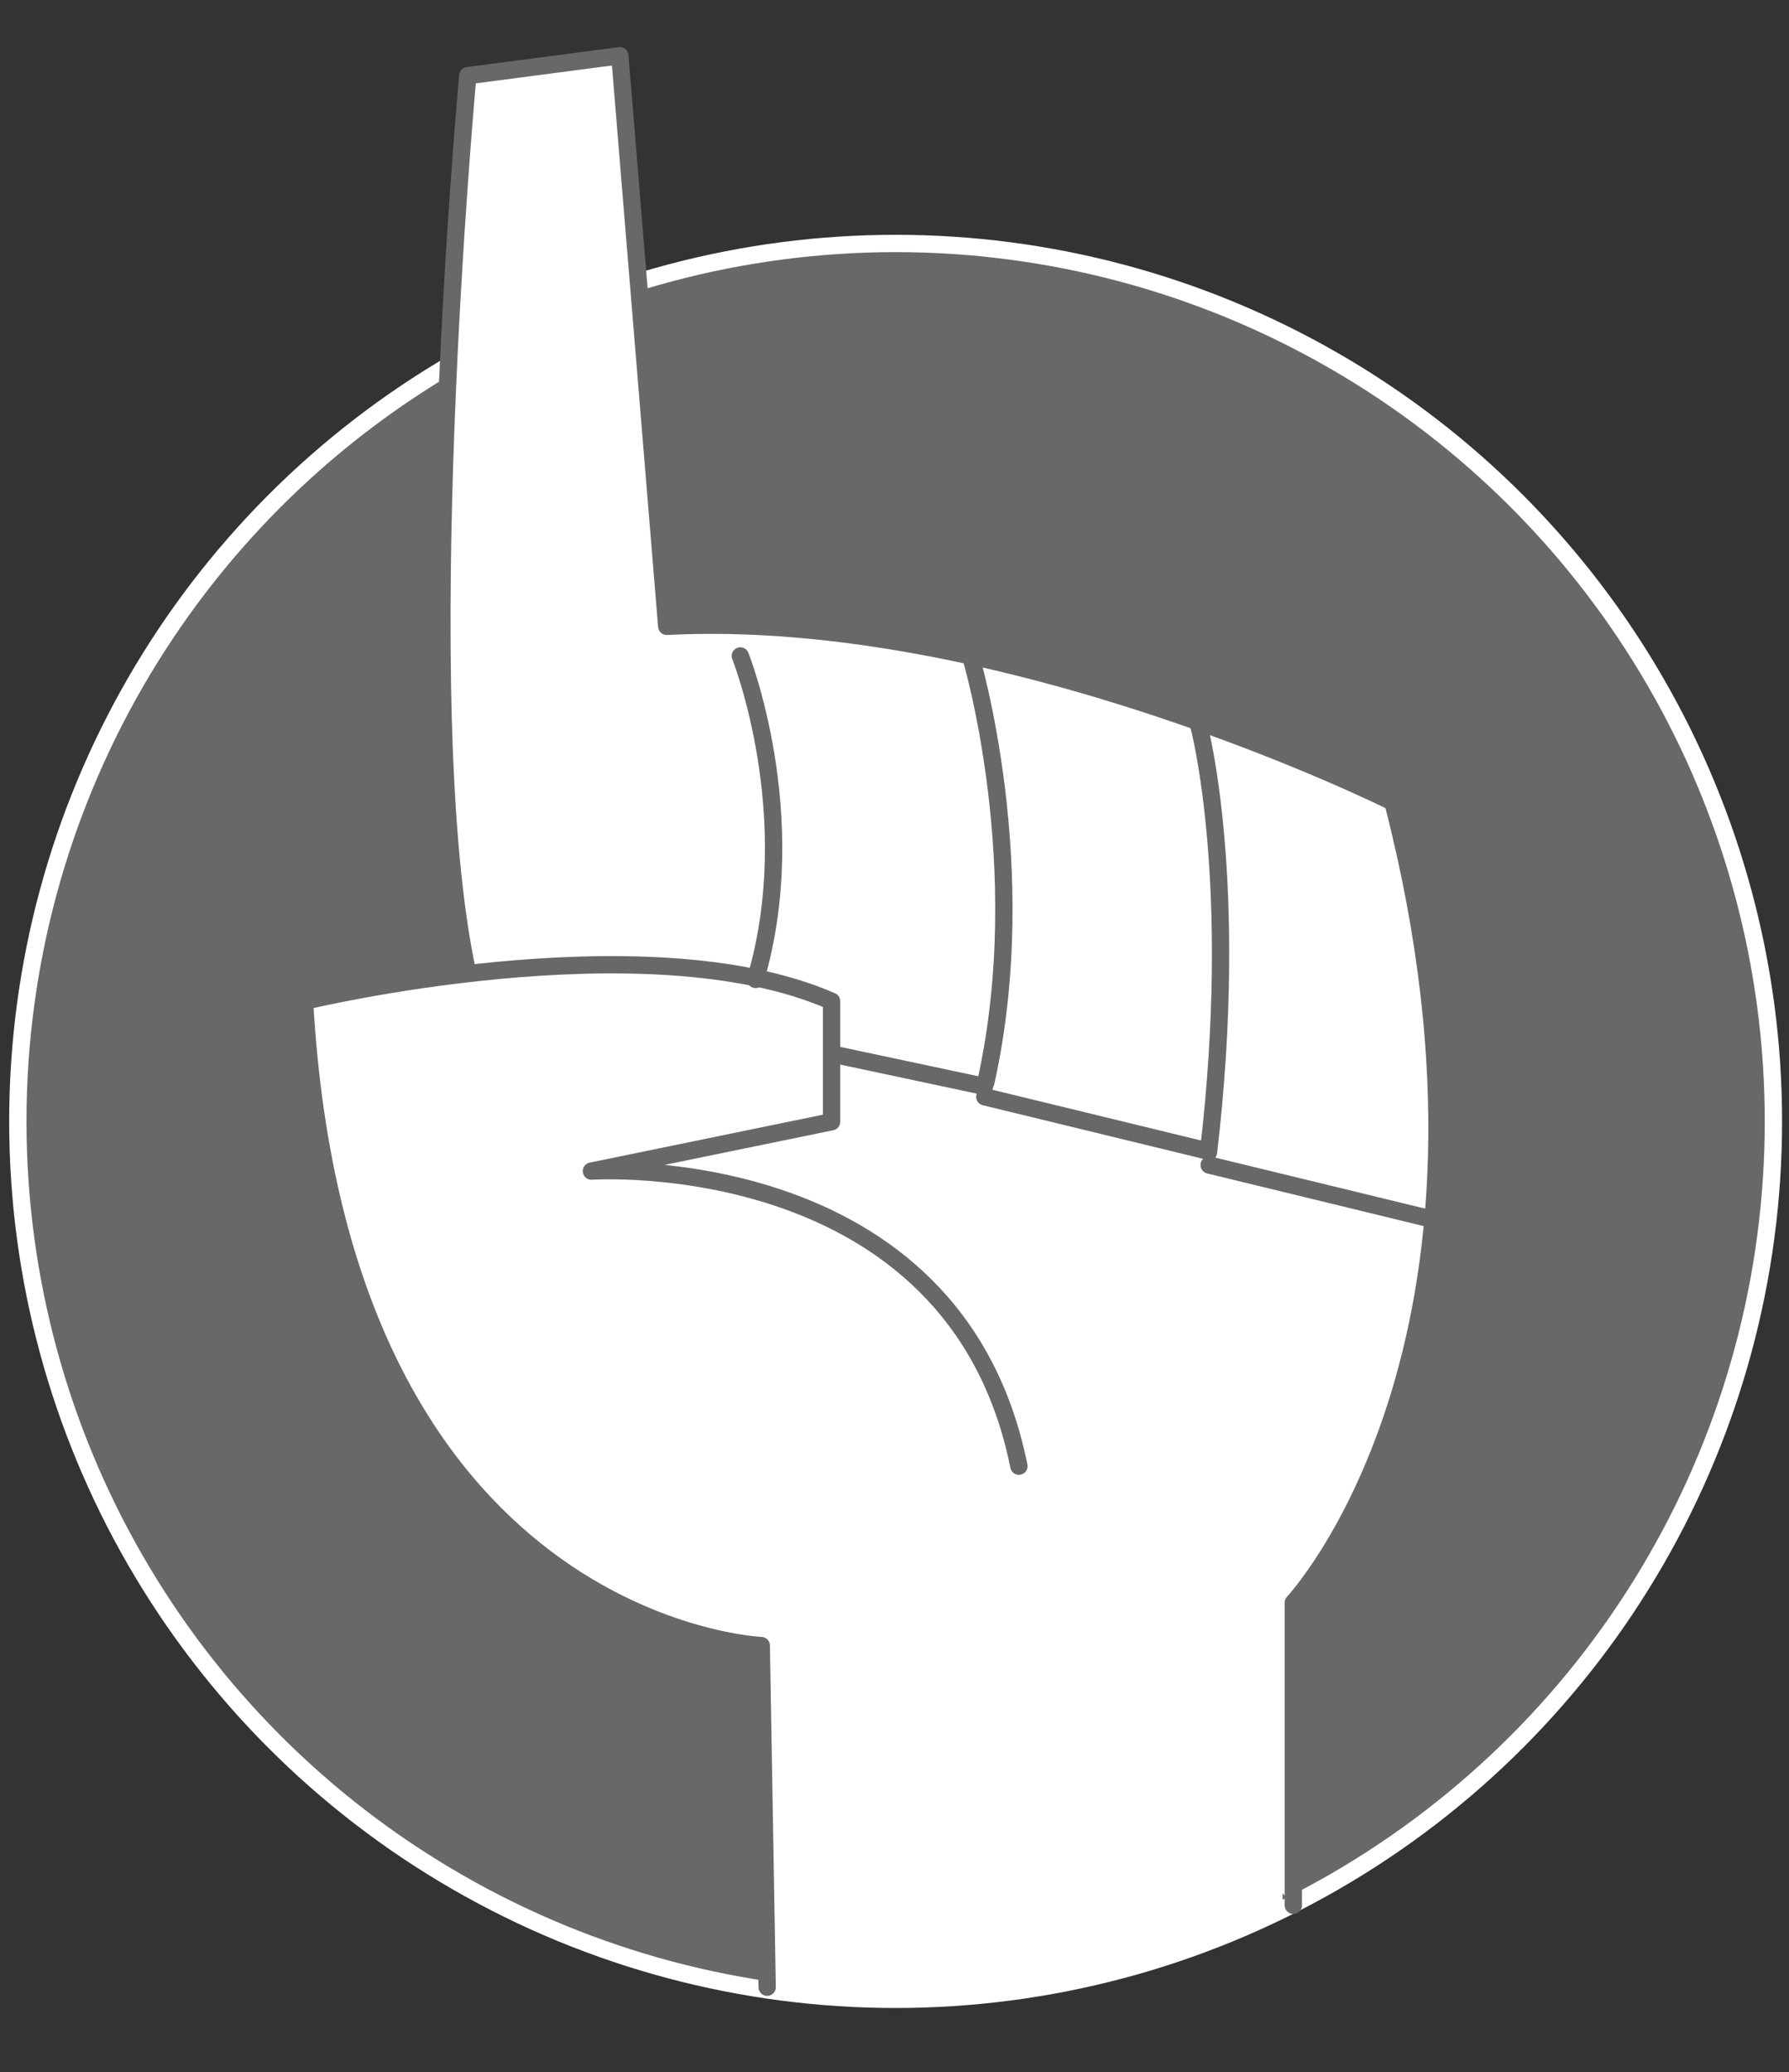
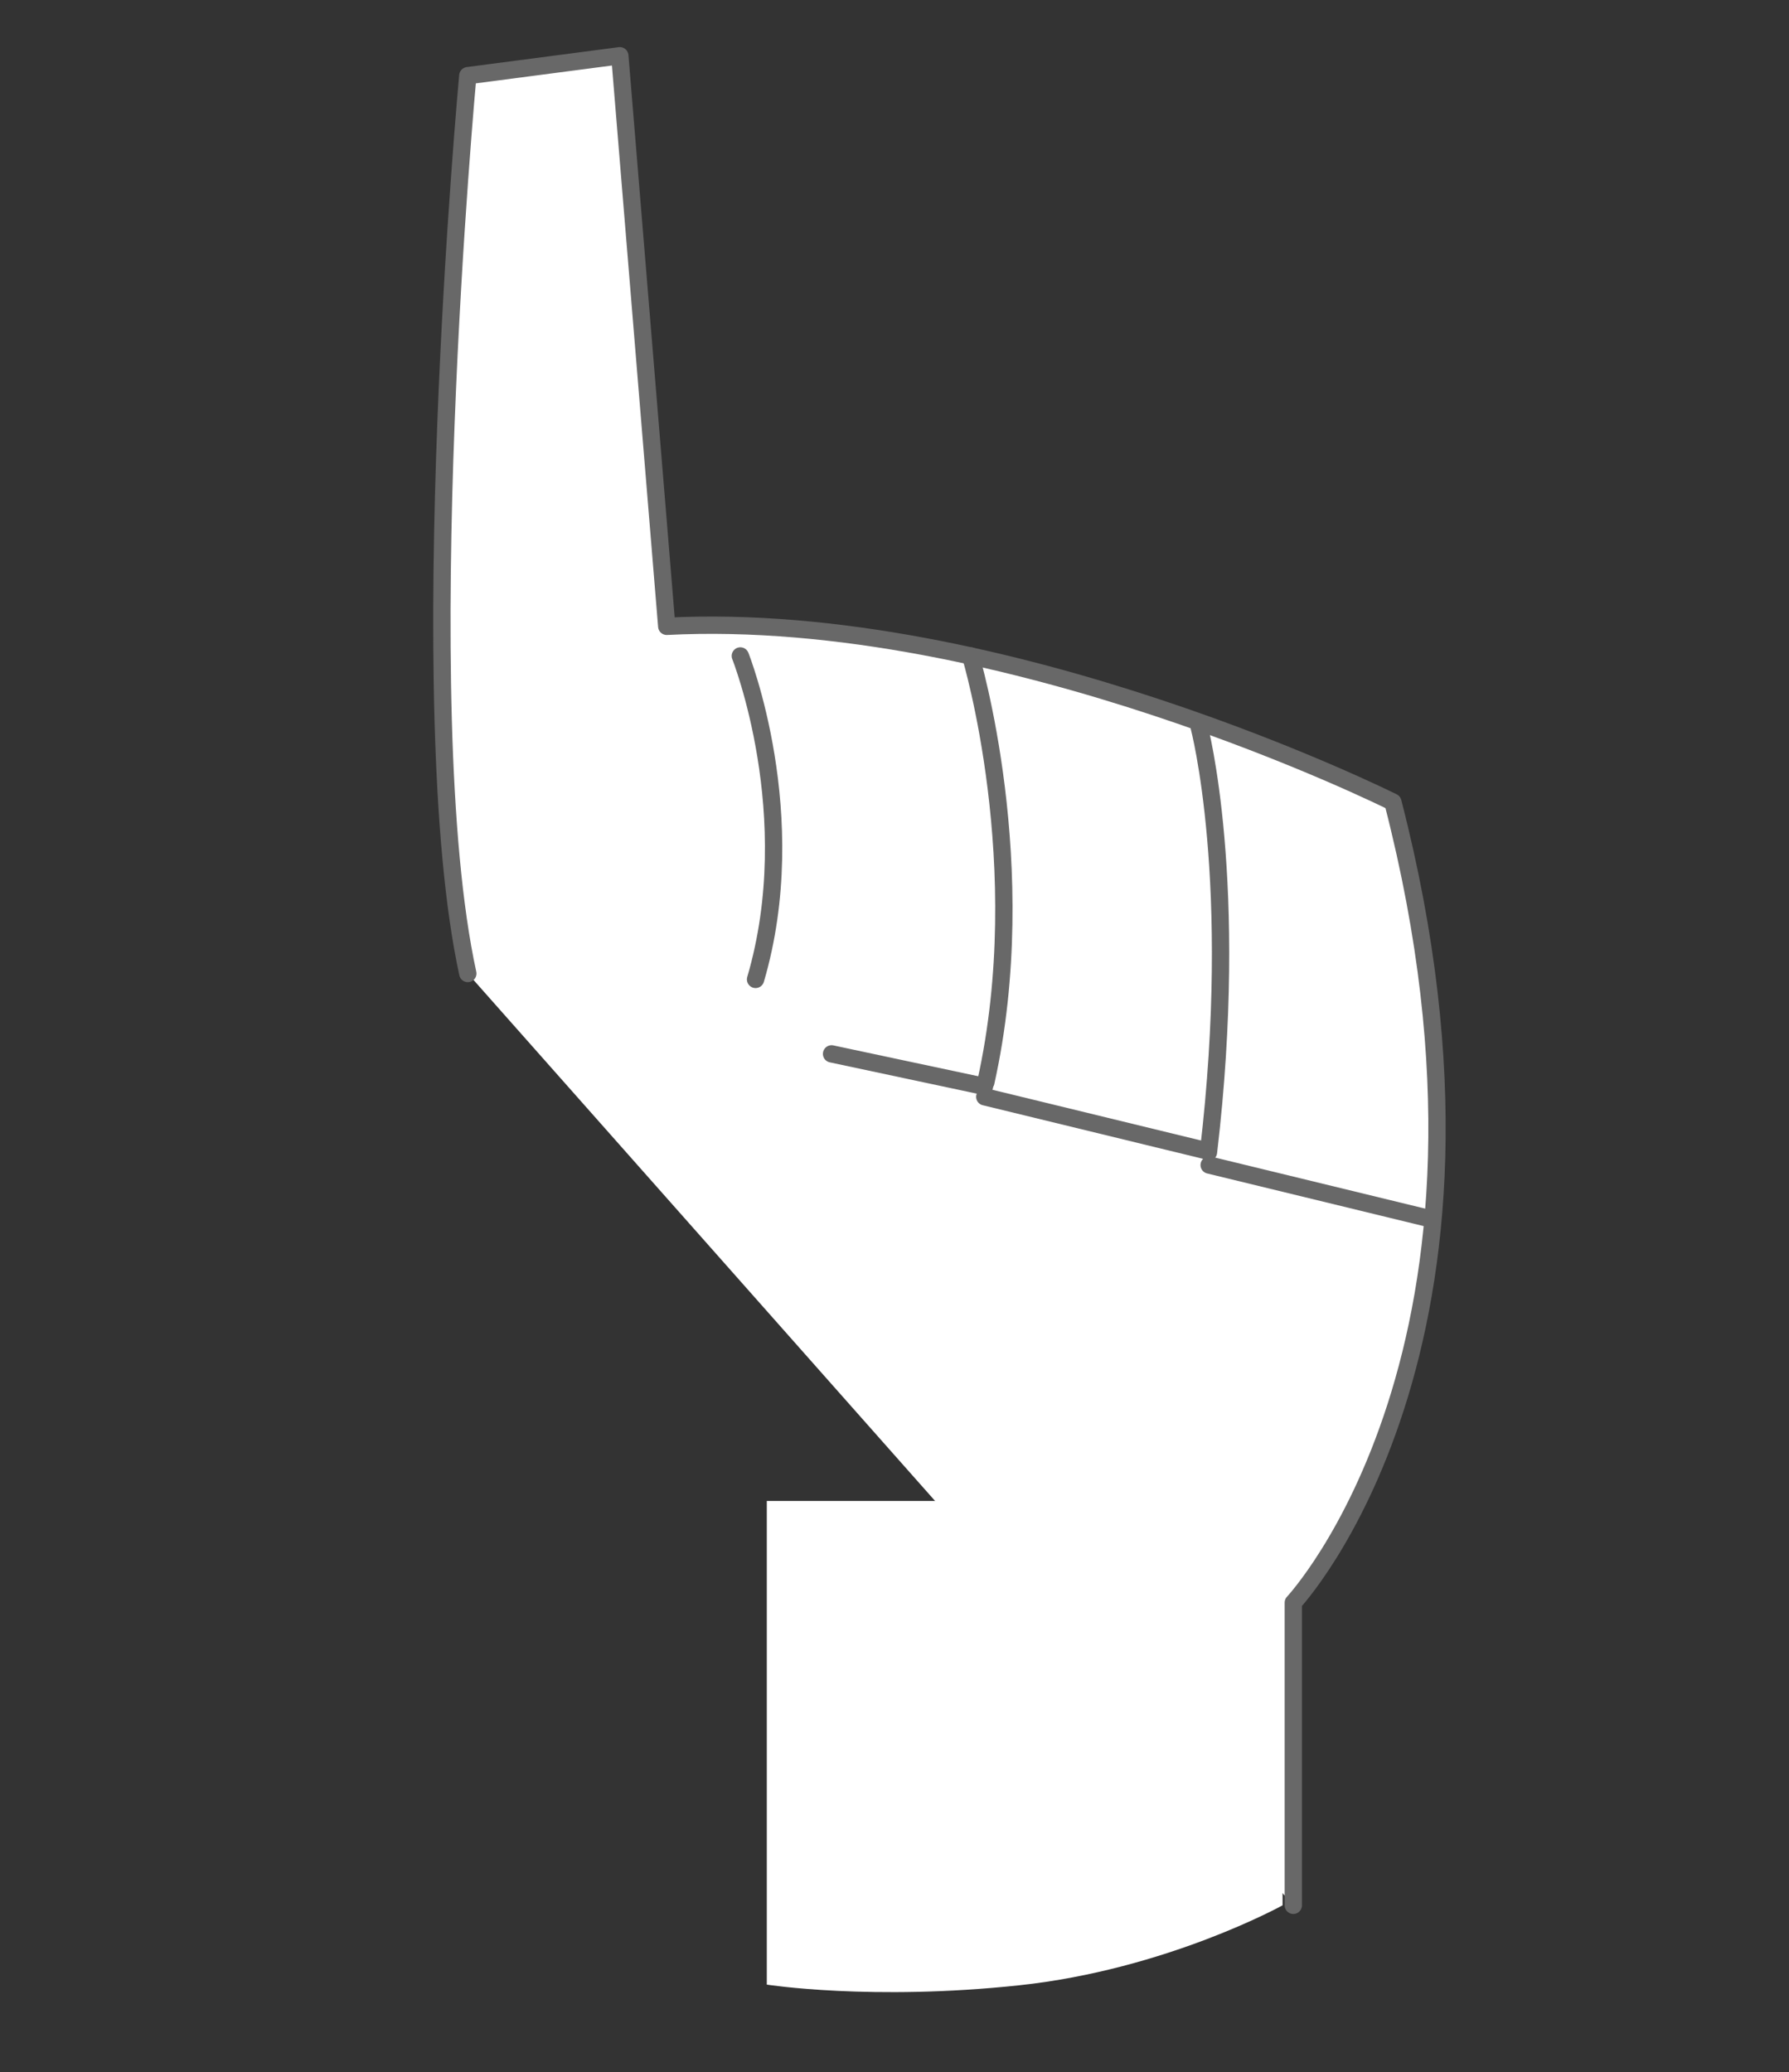
<svg xmlns="http://www.w3.org/2000/svg" id="Capa_1" version="1.1" viewBox="0 0 103.33 119.67">
  <rect x="0" y="0" width="103.33" height="119.67" fill="#333333" stroke="none" />
  <defs>
    <style>
      .st0, .st1 {
        fill: #fff;
      }

      .st1 {
        stroke: #686868;
        stroke-linecap: round;
        stroke-linejoin: round;
      }

      .st2 {
        fill: #686868;
        stroke: #fff;
        stroke-miterlimit: 10;
      }
    </style>
  </defs>
-   <circle class="st2" cx="51.73" cy="64.76" r="50.7" />
  <g>
    <path class="st0" d="M74.08,110.03s-6.7,3.71-15.22,4.62-14.57-.04-14.57-.04v-27.93h29.79v23.35Z" />
    <g>
      <path class="st1" d="M74.7,110.03v-17.48s13.87-14.77,5.75-46.23c0,0-22.32-11.16-41.94-10.15l-2.71-32.95-8.78,1.15s-3.37,36.39,0,51.85" />
-       <path class="st1" d="M58.85,84.67c-3.72-18.47-24.69-17.04-24.69-17.04l13.87-2.85v-6.96c-10.82-4.74-30.44,0-30.44,0,2.03,36.19,26.38,37.21,26.38,37.21l.34,19.73" />
      <line class="st1" x1="48.03" y1="60.86" x2="56.86" y2="62.74" />
      <path class="st1" d="M56.06,37.88s3.66,12.13.88,24.62" />
      <path class="st1" d="M69.26,41.97s2.38,8.94.54,24.57" />
      <path class="st1" d="M42.76,37.88s3.66,9.2.88,18.68" />
      <line class="st1" x1="56.88" y1="63.34" x2="69.71" y2="66.46" />
      <line class="st1" x1="69.84" y1="67.28" x2="82.68" y2="70.4" />
    </g>
  </g>
</svg>